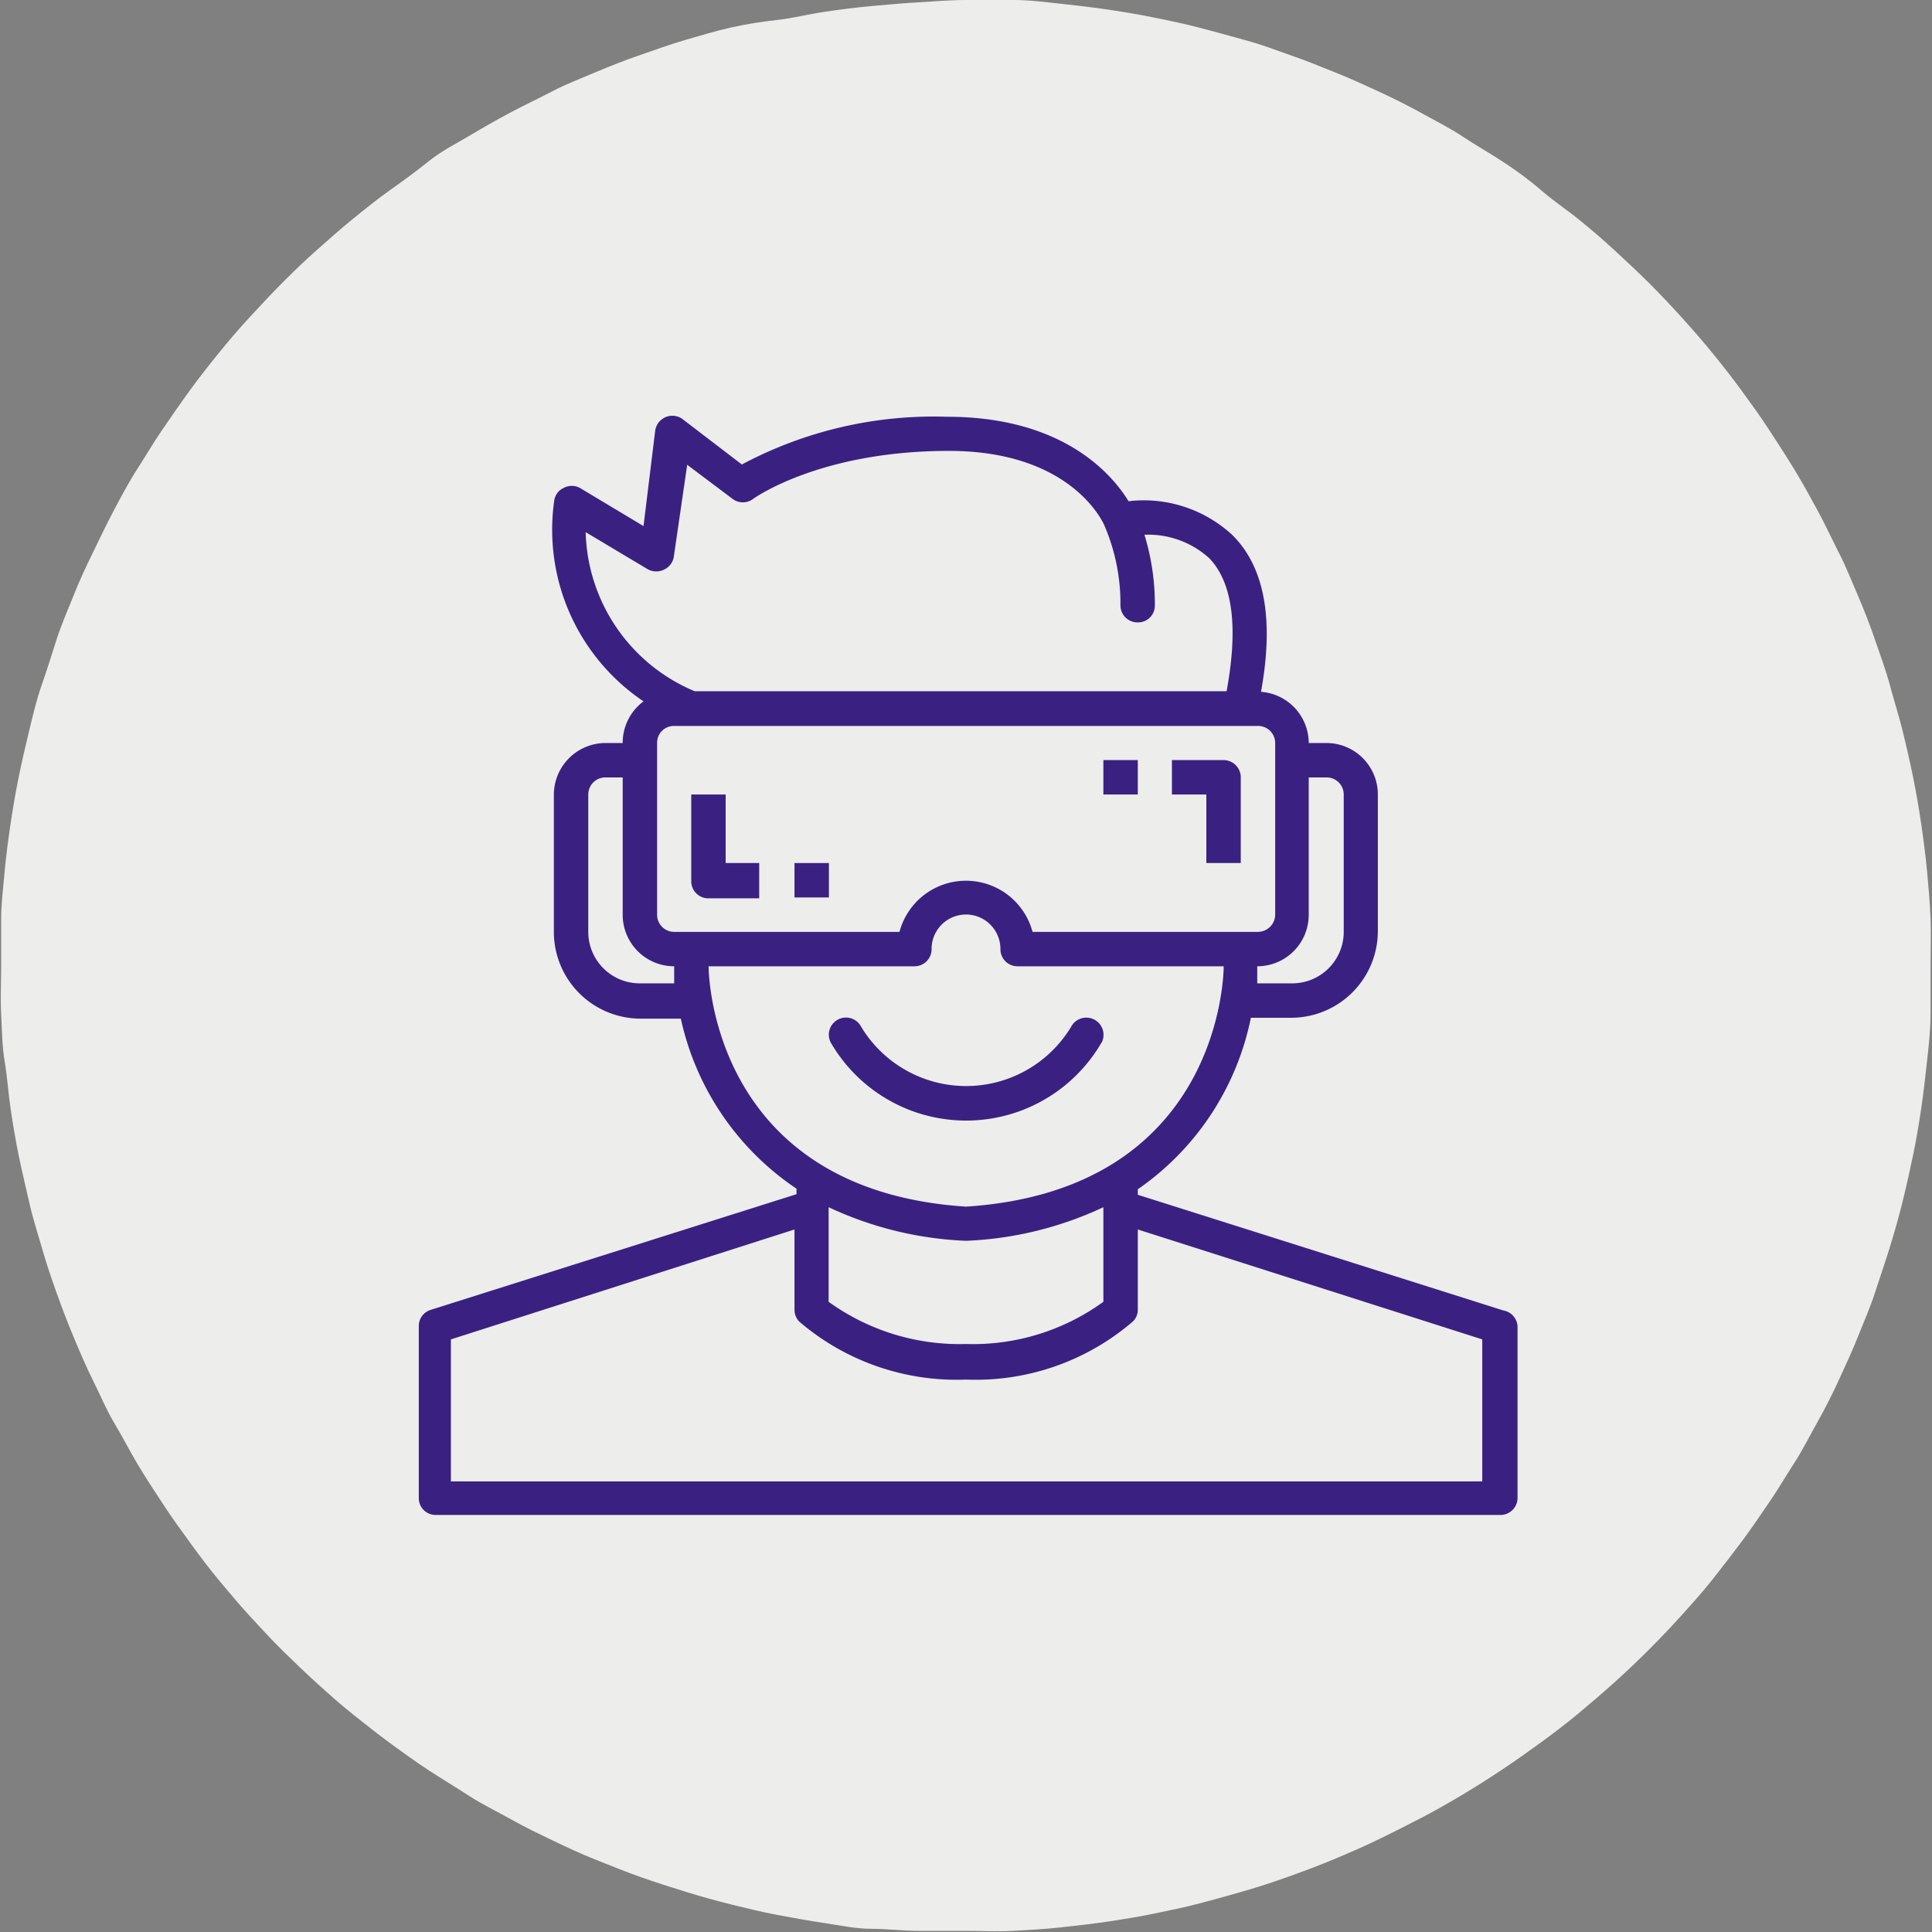
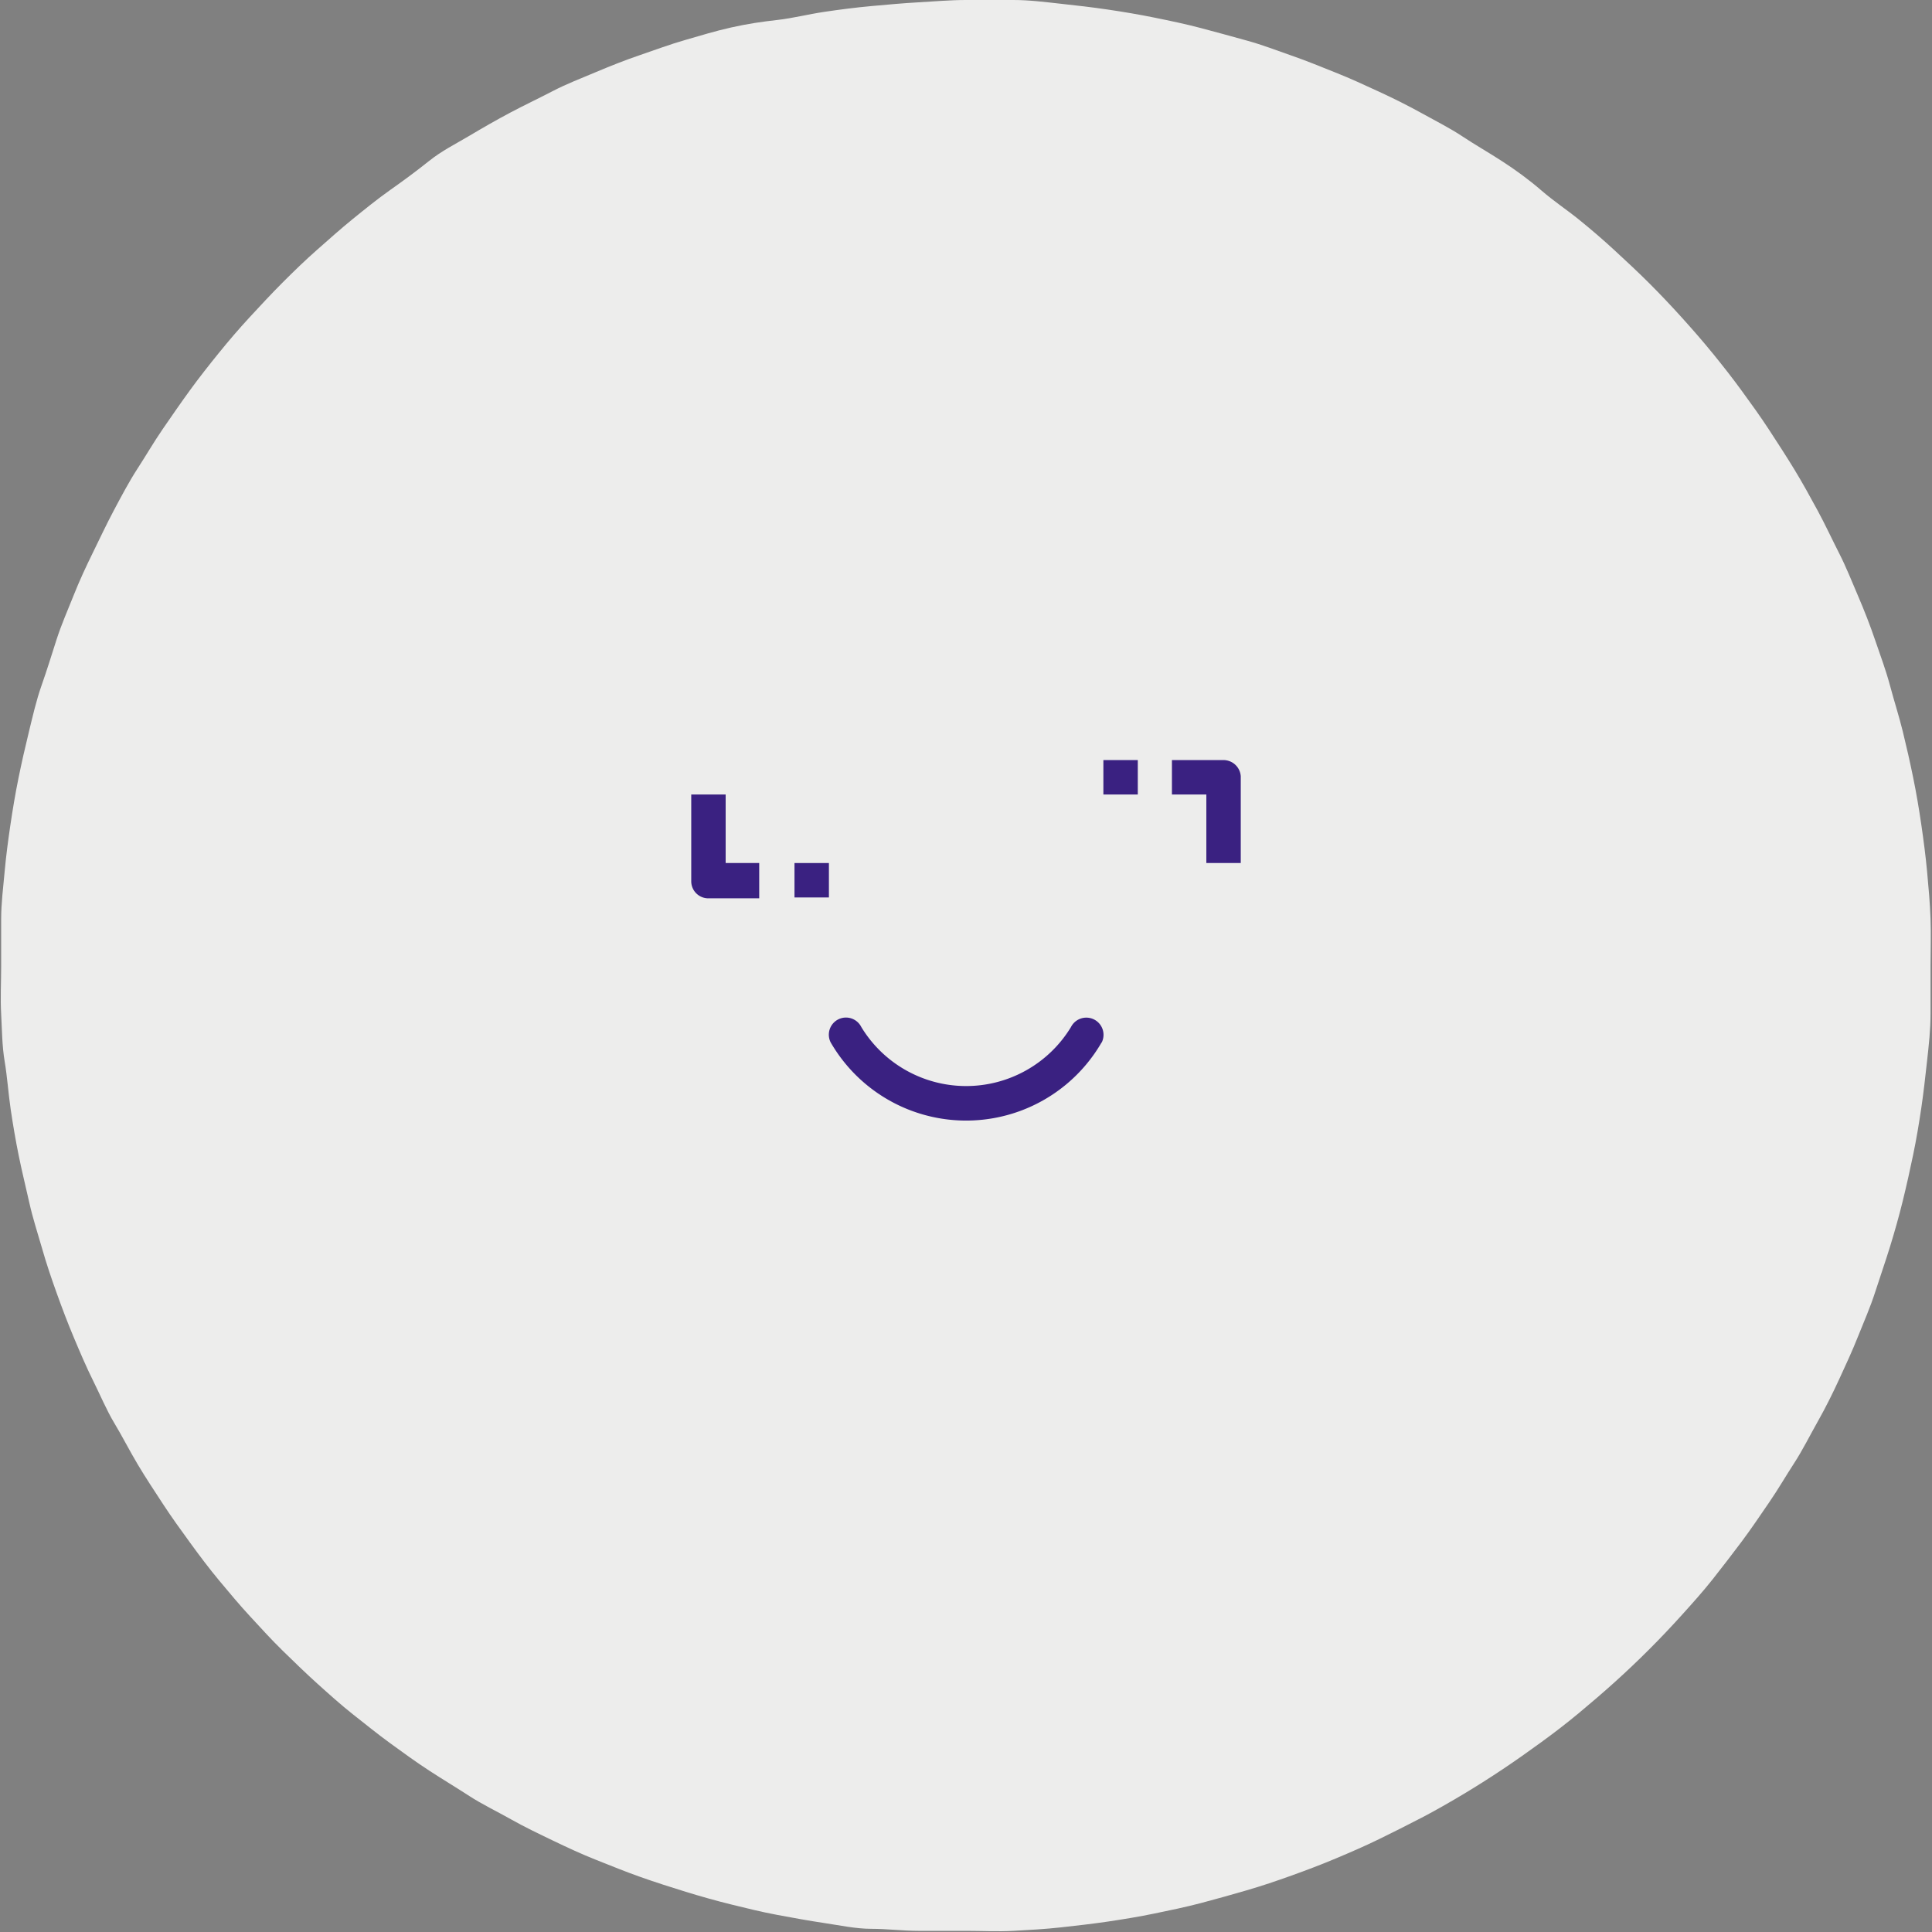
<svg xmlns="http://www.w3.org/2000/svg" viewBox="0 0 66.8 66.8">
  <rect x="0" y="0" width="66.8" height="66.8" fill="#808080" stroke="none" />
  <g id="Layer_1" data-name="Layer 1">
-     <path d="M36.15,4.31c.55,0,1.09,0,1.64,0s1.09.07,1.64.13,1.08.12,1.62.2,1.08.17,1.62.28,1.07.22,1.6.36,1,.27,1.58.43,1,.33,1.55.52,1,.38,1.53.59,1,.43,1.5.66,1,.48,1.47.74,1,.53,1.42.81.93.57,1.39.87.9.62,1.34,1,.87.66,1.29,1,.84.7,1.24,1.07.8.74,1.19,1.13.76.78,1.13,1.19.72.81,1.07,1.24.68.85,1,1.29.64.88.94,1.34.6.92.88,1.38.55.95.81,1.43.5,1,.74,1.47.45,1,.66,1.49.41,1,.59,1.53.36,1,.51,1.56.31,1.05.44,1.58.25,1.06.36,1.6.2,1.07.28,1.62.15,1.08.2,1.62.1,1.09.12,1.64,0,1.09,0,1.64,0,1.09,0,1.64-.06,1.09-.12,1.63-.12,1.09-.2,1.63-.17,1.08-.28,1.61-.23,1.07-.36,1.6-.28,1.06-.44,1.58-.33,1-.51,1.56-.38,1-.59,1.53-.43,1-.66,1.5-.48,1-.74,1.46-.53,1-.81,1.43-.57.93-.88,1.38-.61.9-.94,1.34-.66.87-1,1.3-.7.83-1.07,1.24-.74.8-1.13,1.19-.78.76-1.19,1.13-.82.72-1.24,1.07-.85.68-1.29,1-.89.64-1.34.94-.92.6-1.39.88-.94.55-1.42.8-1,.51-1.47.74-1,.46-1.5.67-1,.4-1.53.59-1,.35-1.55.51-1.05.3-1.58.44-1.07.25-1.6.36-1.08.2-1.62.28-1.08.14-1.62.2-1.09.09-1.64.12-1.09,0-1.64,0-1.09,0-1.64,0S33.42,71,32.88,71s-1.09-.12-1.63-.2-1.08-.18-1.62-.28-1.06-.23-1.59-.36-1.06-.28-1.58-.44-1.05-.33-1.56-.51-1-.38-1.53-.59-1-.43-1.5-.67-1-.48-1.46-.74-1-.52-1.43-.8-.93-.58-1.39-.88-.9-.62-1.34-.94-.87-.67-1.29-1-.84-.71-1.24-1.07-.8-.75-1.19-1.13-.76-.79-1.13-1.19-.72-.82-1.07-1.24-.68-.86-1-1.3-.64-.88-.94-1.34-.6-.91-.88-1.38-.55-1-.81-1.43-.5-1-.73-1.46-.46-1-.67-1.5-.4-1-.59-1.53-.35-1-.51-1.56-.31-1-.44-1.58-.25-1.06-.36-1.6-.2-1.07-.28-1.61S3,41.53,2.91,41s-.09-1.09-.12-1.63,0-1.1,0-1.64,0-1.1,0-1.64.07-1.09.12-1.64.12-1.08.2-1.62.17-1.08.28-1.62.23-1.07.36-1.6S4,28.54,4.19,28s.33-1,.51-1.56.38-1,.59-1.53.43-1,.67-1.49.48-1,.73-1.47.53-1,.81-1.43.57-.93.88-1.38.62-.9.94-1.34.66-.87,1-1.29.7-.84,1.07-1.24.75-.81,1.13-1.19.78-.77,1.19-1.13.82-.73,1.24-1.07.85-.69,1.29-1,.89-.64,1.34-1,.92-.59,1.39-.87.94-.55,1.43-.81,1-.5,1.46-.74,1-.45,1.5-.66,1-.41,1.53-.59,1-.36,1.56-.52,1-.3,1.58-.43S29.1,5.06,29.63,5s1.08-.2,1.62-.28,1.08-.15,1.63-.2,1.09-.1,1.63-.13S35.6,4.31,36.15,4.31Z" transform="translate(-2.75 -4.31)" fill="#ededec" />
+     <path d="M36.15,4.31c.55,0,1.09,0,1.64,0s1.09.07,1.64.13,1.08.12,1.62.2,1.08.17,1.62.28,1.07.22,1.6.36,1,.27,1.58.43,1,.33,1.55.52,1,.38,1.53.59,1,.43,1.5.66,1,.48,1.47.74,1,.53,1.42.81.93.57,1.39.87.9.62,1.34,1,.87.66,1.29,1,.84.7,1.24,1.07.8.74,1.19,1.13.76.78,1.13,1.19.72.81,1.07,1.24.68.85,1,1.29.64.88.94,1.34.6.92.88,1.38.55.95.81,1.43.5,1,.74,1.47.45,1,.66,1.49.41,1,.59,1.53.36,1,.51,1.56.31,1.05.44,1.58.25,1.06.36,1.6.2,1.07.28,1.62.15,1.08.2,1.62.1,1.09.12,1.64,0,1.09,0,1.64,0,1.09,0,1.64-.06,1.09-.12,1.63-.12,1.09-.2,1.63-.17,1.08-.28,1.61-.23,1.07-.36,1.6-.28,1.06-.44,1.58-.33,1-.51,1.56-.38,1-.59,1.53-.43,1-.66,1.5-.48,1-.74,1.46-.53,1-.81,1.43-.57.93-.88,1.38-.61.9-.94,1.34-.66.87-1,1.3-.7.83-1.07,1.24-.74.8-1.13,1.19-.78.76-1.19,1.13-.82.72-1.24,1.07-.85.68-1.29,1-.89.64-1.34.94-.92.6-1.39.88-.94.55-1.42.8-1,.51-1.47.74-1,.46-1.5.67-1,.4-1.53.59-1,.35-1.55.51-1.05.3-1.58.44-1.07.25-1.6.36-1.08.2-1.62.28-1.08.14-1.62.2-1.09.09-1.64.12-1.09,0-1.64,0-1.09,0-1.64,0S33.42,71,32.88,71s-1.09-.12-1.63-.2-1.08-.18-1.62-.28-1.06-.23-1.59-.36-1.06-.28-1.58-.44-1.05-.33-1.56-.51-1-.38-1.53-.59-1-.43-1.5-.67-1-.48-1.46-.74-1-.52-1.43-.8-.93-.58-1.39-.88-.9-.62-1.34-.94-.87-.67-1.29-1-.84-.71-1.24-1.07-.8-.75-1.19-1.13-.76-.79-1.13-1.19-.72-.82-1.07-1.24-.68-.86-1-1.3-.64-.88-.94-1.34-.6-.91-.88-1.38-.55-1-.81-1.43-.5-1-.73-1.46-.46-1-.67-1.5-.4-1-.59-1.53-.35-1-.51-1.56-.31-1-.44-1.58-.25-1.06-.36-1.6-.2-1.07-.28-1.61S3,41.53,2.91,41s-.09-1.09-.12-1.63,0-1.1,0-1.64,0-1.1,0-1.64.07-1.09.12-1.64.12-1.08.2-1.62.17-1.08.28-1.62.23-1.07.36-1.6S4,28.54,4.19,28s.33-1,.51-1.56.38-1,.59-1.53.43-1,.67-1.49.48-1,.73-1.47.53-1,.81-1.43.57-.93.88-1.38.62-.9.94-1.34.66-.87,1-1.29.7-.84,1.07-1.24.75-.81,1.13-1.19.78-.77,1.19-1.13.82-.73,1.24-1.07.85-.69,1.29-1,.89-.64,1.34-1,.92-.59,1.39-.87.94-.55,1.43-.81,1-.5,1.46-.74,1-.45,1.5-.66,1-.41,1.53-.59,1-.36,1.56-.52,1-.3,1.58-.43S29.1,5.06,29.63,5s1.08-.2,1.62-.28,1.08-.15,1.63-.2,1.09-.1,1.63-.13S35.6,4.31,36.15,4.31" transform="translate(-2.75 -4.31)" fill="#ededec" />
  </g>
  <g id="Layer_6" data-name="Layer 6">
-     <path d="M54,55.53H18.34V50.62l11.88-3.8v2.77a.59.59,0,0,0,.17.42,8.36,8.36,0,0,0,5.76,2,8.34,8.34,0,0,0,5.76-2,.56.56,0,0,0,.18-.42V46.82L54,50.62ZM27.25,37.72h7.12a.59.59,0,0,0,.59-.6,1.19,1.19,0,0,1,2.38,0,.59.59,0,0,0,.59.6h7.13c0,.32-.14,7.74-8.91,8.31C27.38,45.46,27.25,38,27.25,37.72Zm-2.38.59a1.78,1.78,0,0,1-1.78-1.78V31.78a.59.59,0,0,1,.6-.59h.59v4.75a1.78,1.78,0,0,0,1.78,1.78c0,.18,0,.38,0,.59ZM23,22.71,25.16,24a.62.62,0,0,0,.56,0,.59.59,0,0,0,.33-.46l.46-3.16,1.57,1.18a.59.59,0,0,0,.71,0s2.27-1.66,6.77-1.66c4.25,0,5.34,2.49,5.38,2.59a6.82,6.82,0,0,1,.55,2.75.59.59,0,0,0,.6.59.58.58,0,0,0,.59-.59,8.18,8.18,0,0,0-.36-2.44,3.13,3.13,0,0,1,2.24.81c.83.86,1,2.44.6,4.6H26.77A6.13,6.13,0,0,1,23,22.71ZM46.84,30v5.94a.6.6,0,0,1-.6.59H38.45a2.38,2.38,0,0,0-4.6,0H26.06a.59.59,0,0,1-.59-.59V30a.58.58,0,0,1,.59-.59H46.24A.59.59,0,0,1,46.84,30Zm1.78,1.19a.59.59,0,0,1,.59.59v4.75a1.78,1.78,0,0,1-1.78,1.78H46.22c0-.21,0-.41,0-.59A1.78,1.78,0,0,0,48,35.94V31.19ZM31.4,46.05a12.34,12.34,0,0,0,4.71,1.16h.08a12.34,12.34,0,0,0,4.71-1.16v3.27a7.68,7.68,0,0,1-4.75,1.46,7.74,7.74,0,0,1-4.75-1.46V46.05Zm23.33,3.57-12.64-4v-.19A9.5,9.5,0,0,0,46,39.5h1.39a3,3,0,0,0,3-3V31.78A1.78,1.78,0,0,0,48.62,30H48a1.78,1.78,0,0,0-1.65-1.77c.45-2.47.14-4.31-1-5.43a4.51,4.51,0,0,0-3.58-1.16c-.55-.9-2.23-2.92-6.27-2.92a14.1,14.1,0,0,0-7.1,1.65l-2-1.53a.6.6,0,0,0-1,.39L25,22.5l-2.2-1.32a.59.59,0,0,0-.56,0,.57.57,0,0,0-.33.46A7.15,7.15,0,0,0,25,28.56,1.78,1.78,0,0,0,24.28,30h-.59a1.79,1.79,0,0,0-1.79,1.78v4.75a3,3,0,0,0,3,3h1.39a9.52,9.52,0,0,0,4,5.88v.19l-12.65,4a.58.58,0,0,0-.41.56v5.94a.58.58,0,0,0,.59.59h36.8a.59.59,0,0,0,.6-.59V50.18A.59.59,0,0,0,54.73,49.62Z" transform="translate(-2.75 -4.31)" fill="#3a2181" />
    <path d="M40.84,40.36a.59.59,0,0,0-1.06-.54,4.24,4.24,0,0,1-7.25,0,.59.59,0,1,0-1.06.53,5.41,5.41,0,0,0,9.37,0Z" transform="translate(-2.75 -4.31)" fill="#3a2181" />
    <path d="M45.06,30.59H43.27v1.19h1.19v2.37h1.19v-3A.6.6,0,0,0,45.06,30.59Z" transform="translate(-2.75 -4.31)" fill="#3a2181" />
    <rect x="38.15" y="26.28" width="1.19" height="1.19" fill="#3a2181" />
    <path d="M27.84,31.78H26.65v3a.59.59,0,0,0,.6.59H29V34.15H27.84Z" transform="translate(-2.75 -4.31)" fill="#3a2181" />
    <rect x="27.47" y="29.84" width="1.19" height="1.19" fill="#3a2181" />
  </g>
</svg>